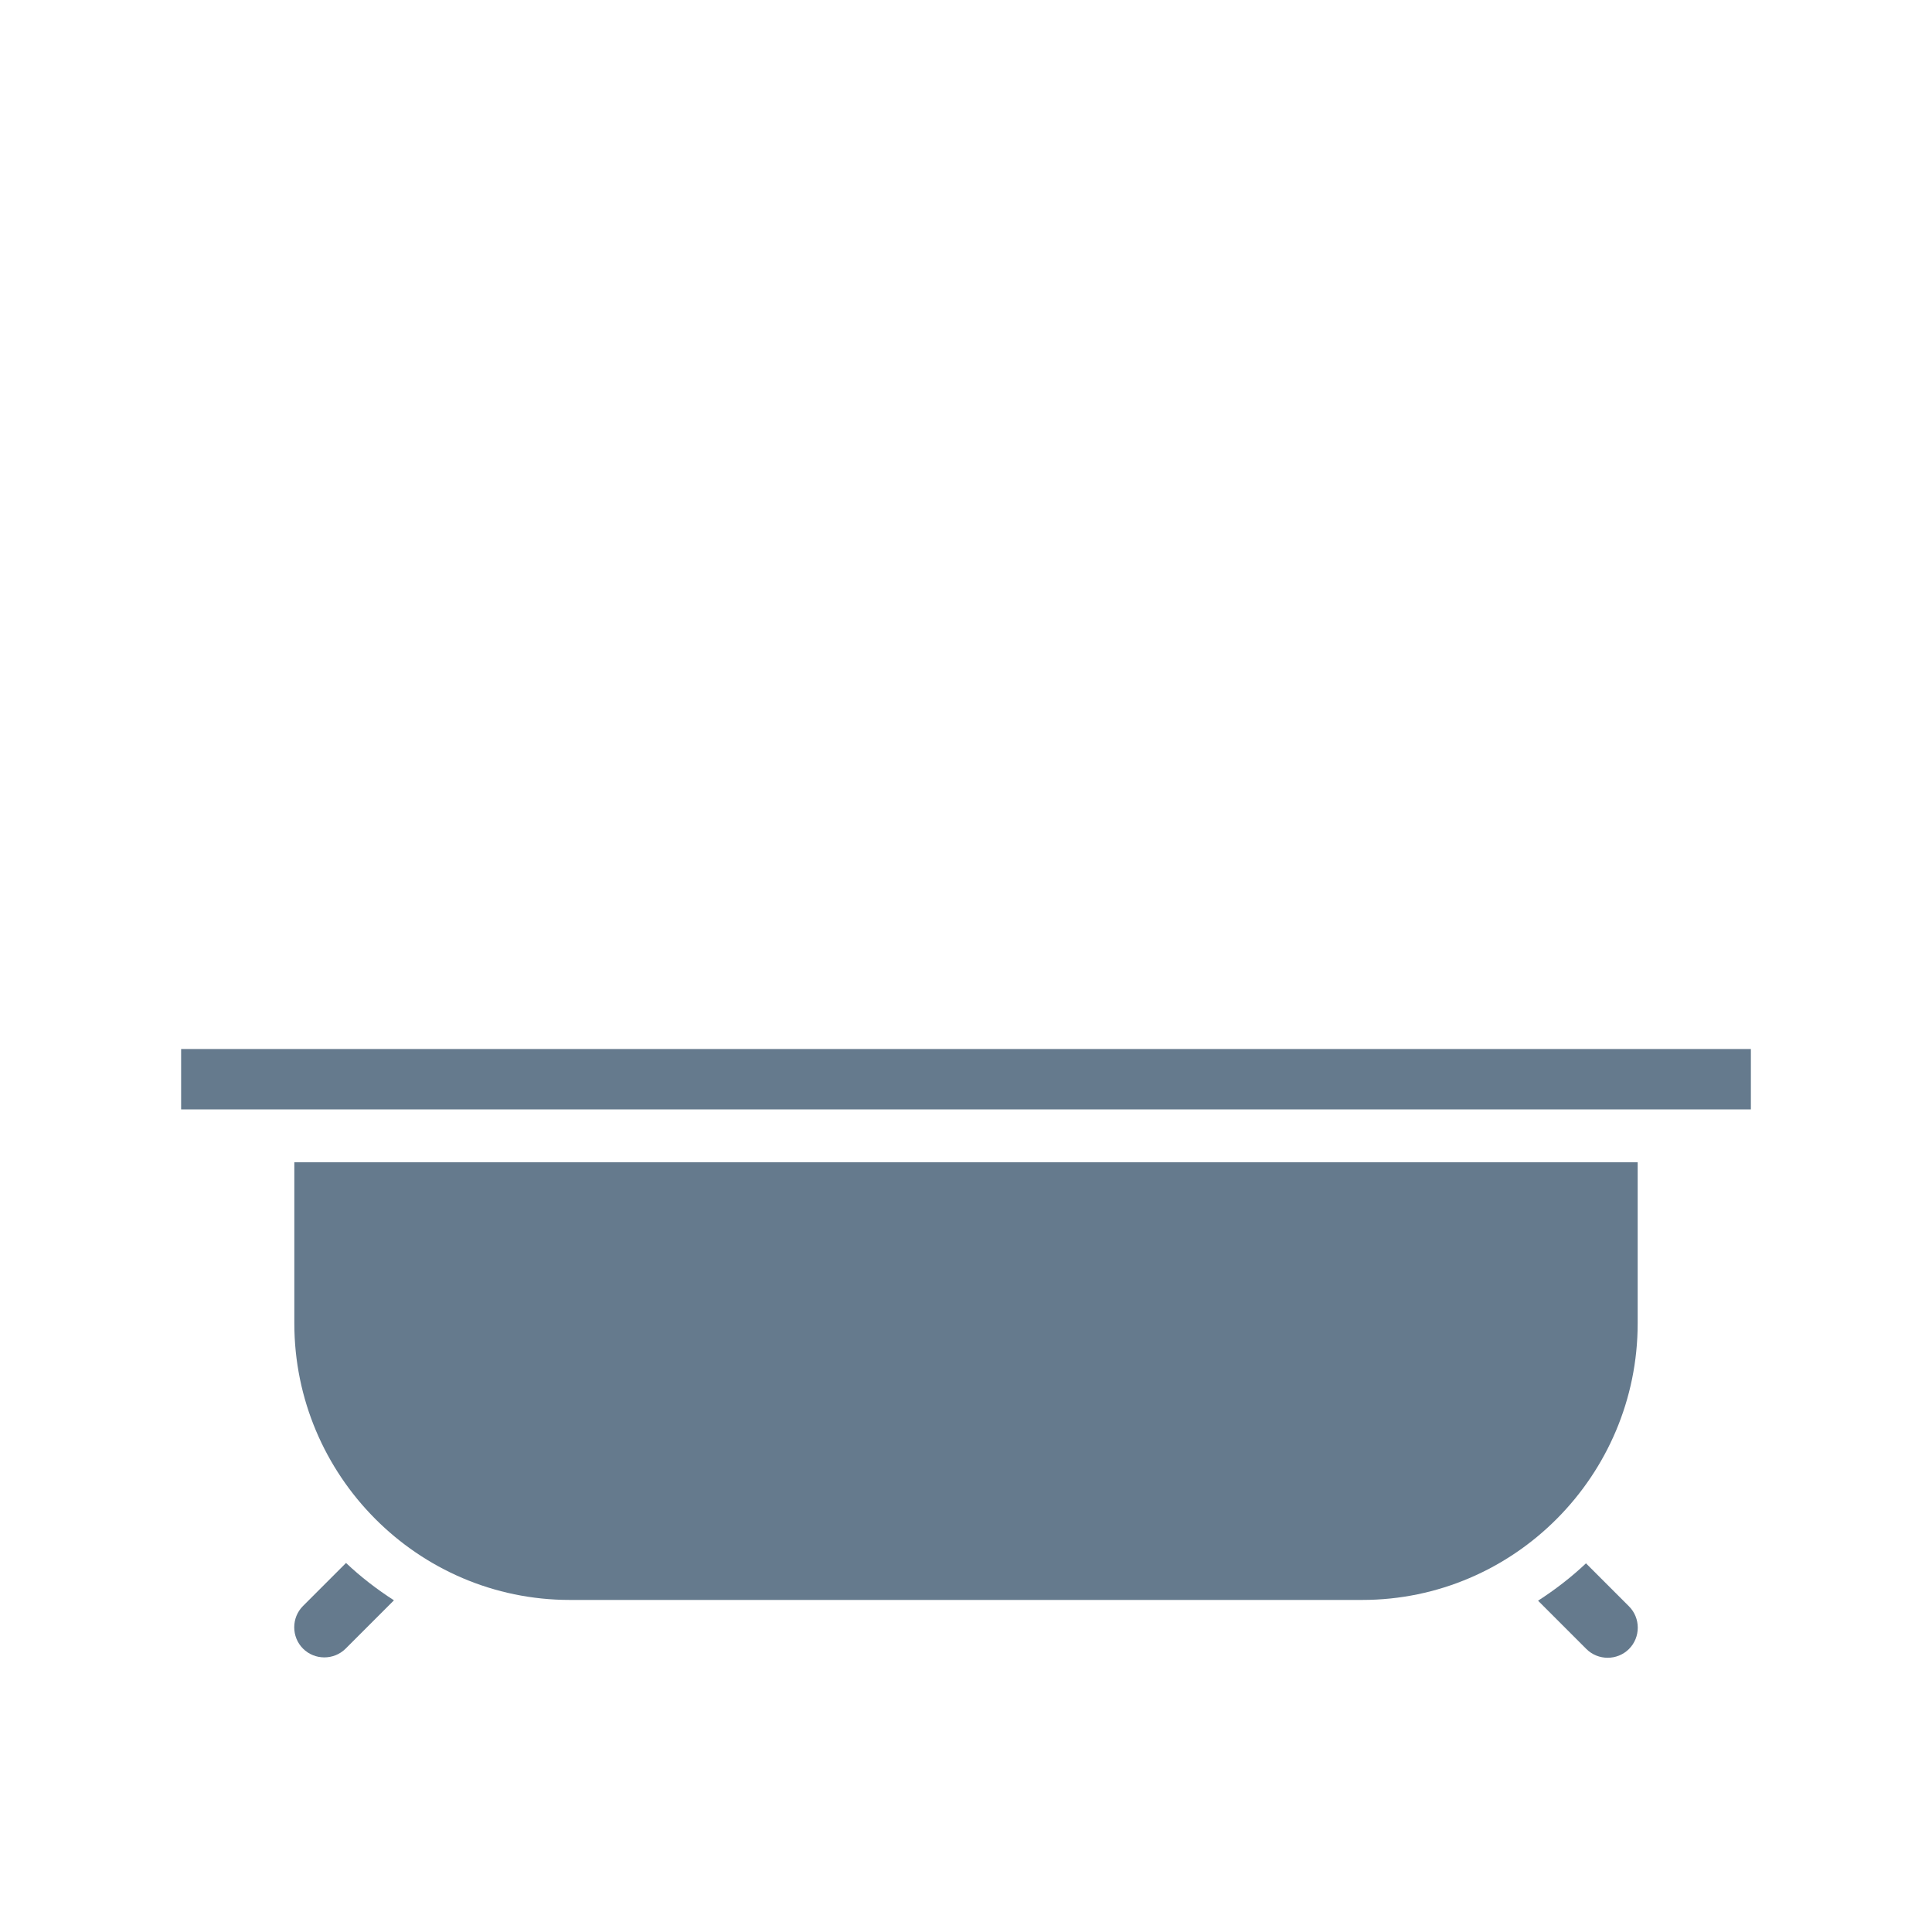
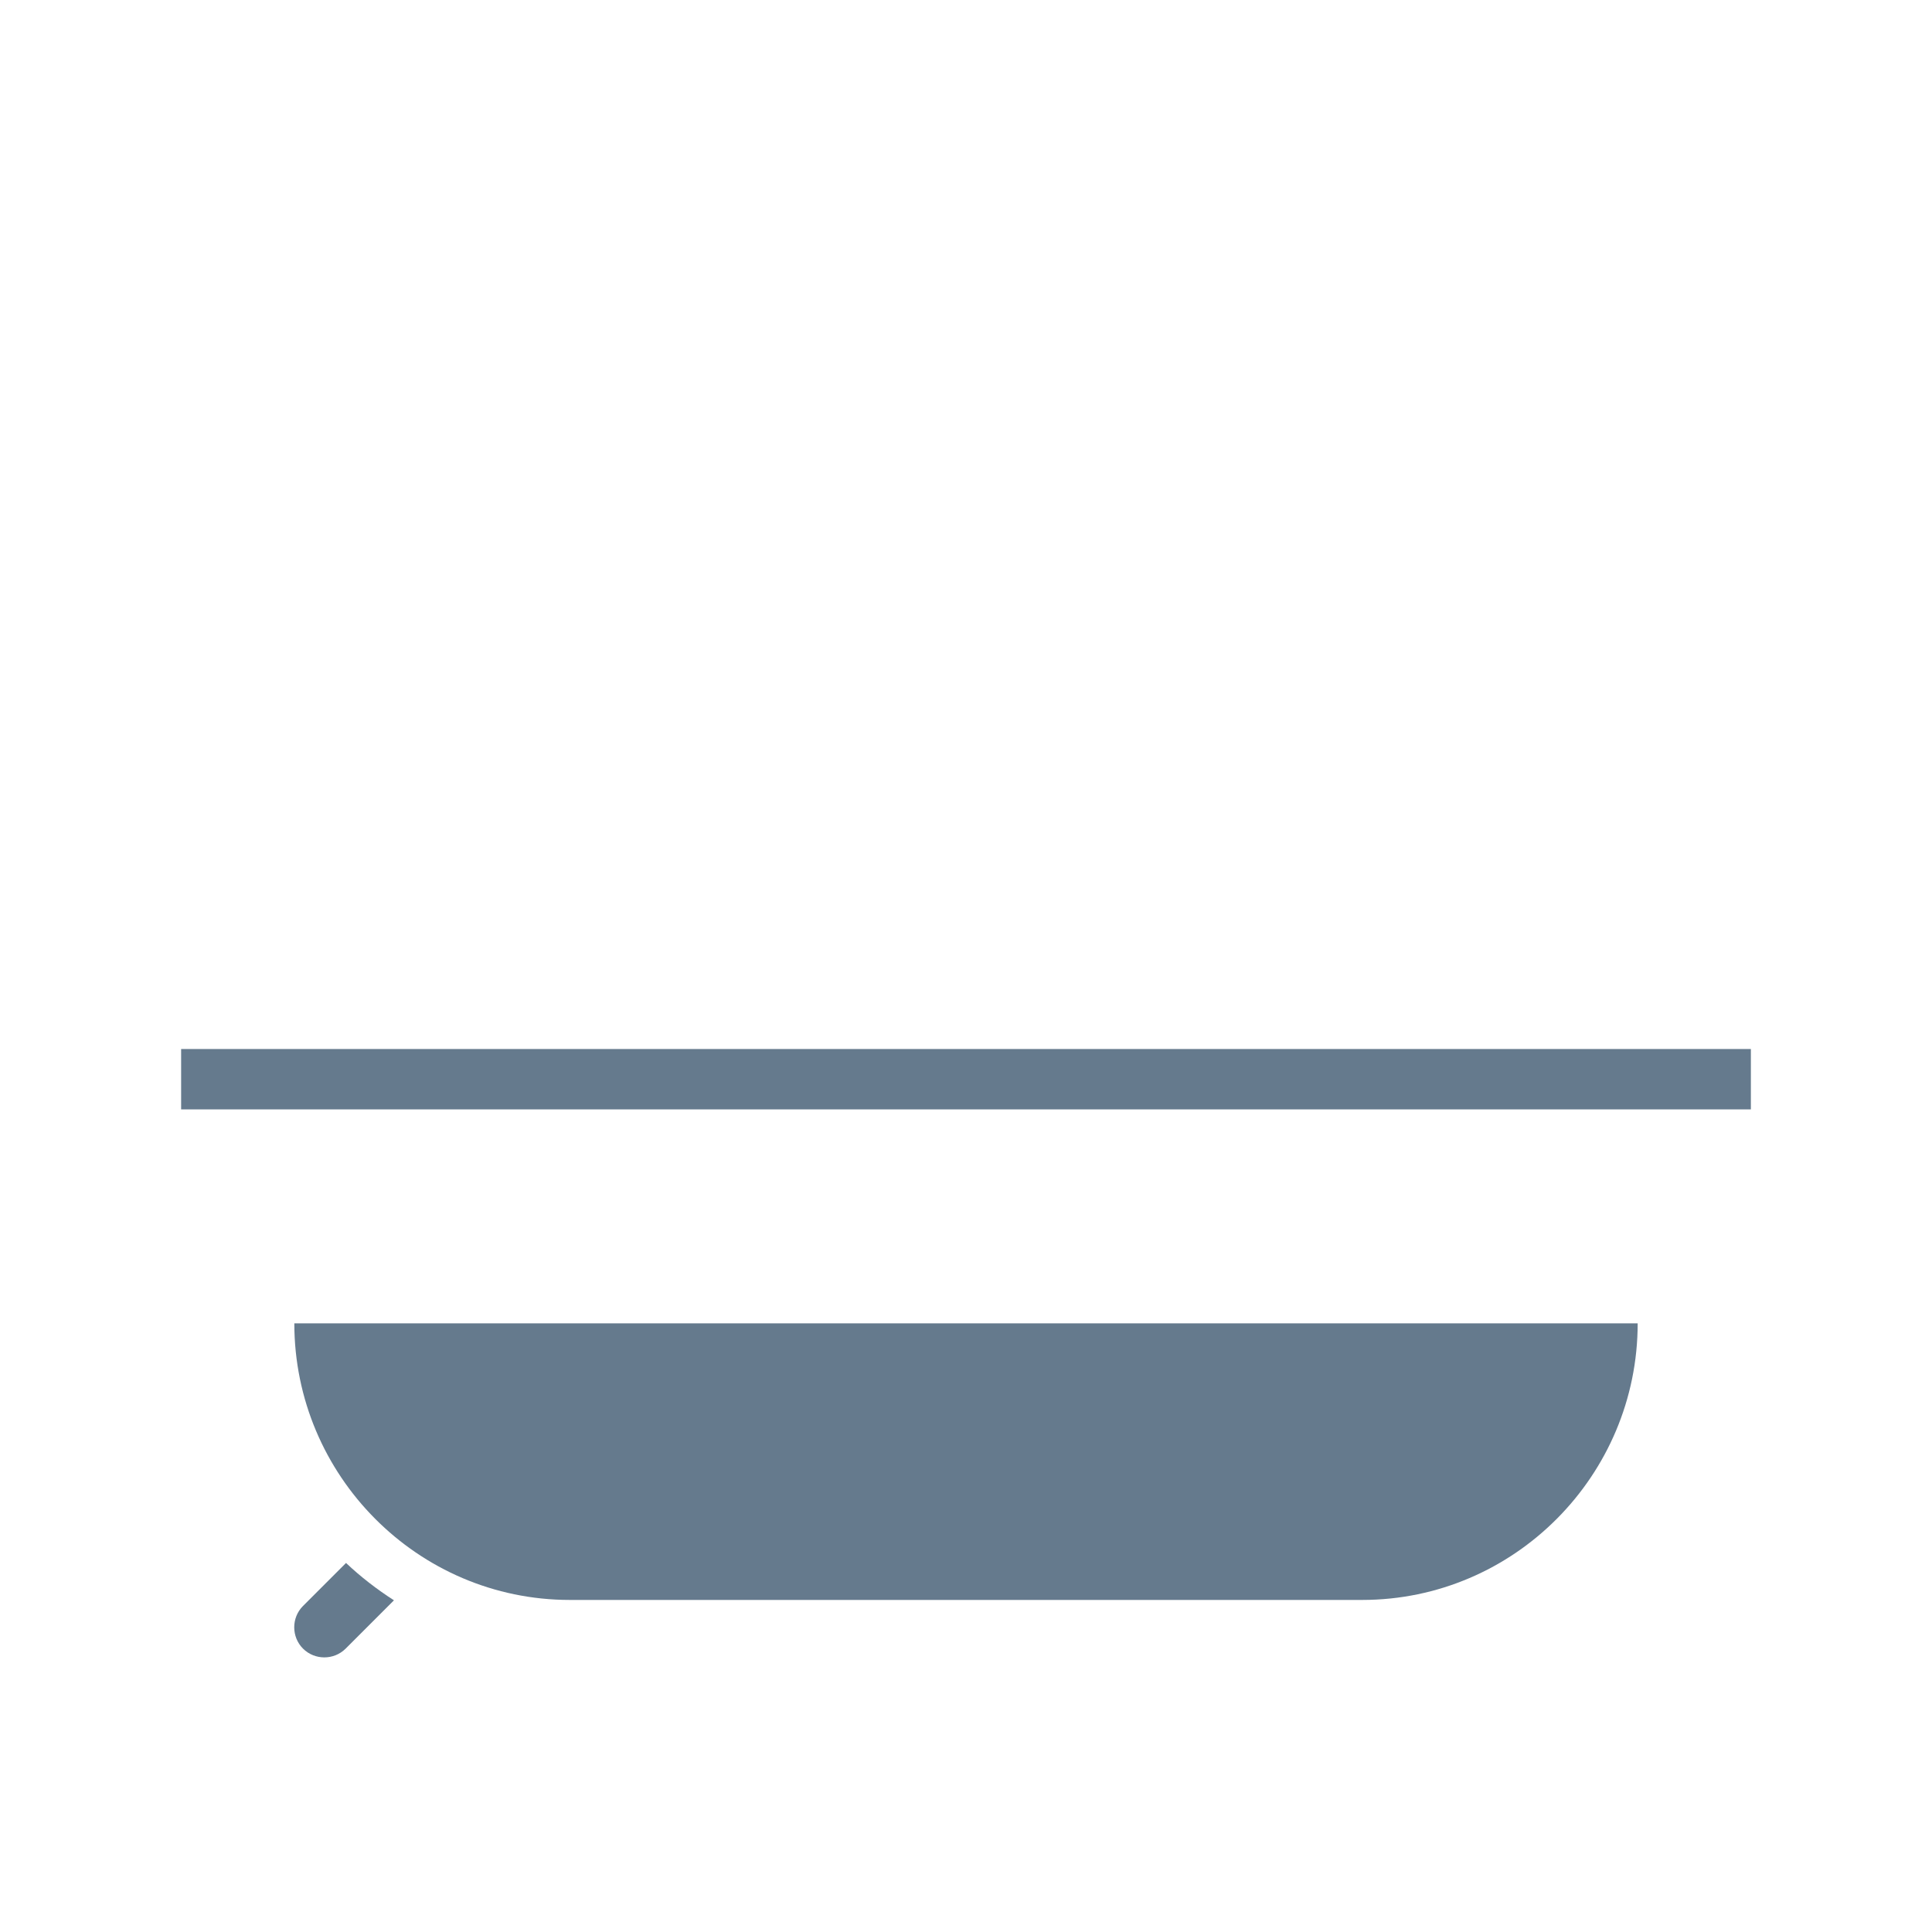
<svg xmlns="http://www.w3.org/2000/svg" version="1.1" id="Layer_1" x="0px" y="0px" viewBox="0 0 512 512" style="enable-background:new 0 0 512 512;" xml:space="preserve">
  <style type="text/css">
	.st0{fill:#657A8D;}
</style>
  <title>Bathtub</title>
  <path class="st0" d="M80.3,425.6c-3.1,3.1-3.1,8.2,0,11.3c3.1,3.1,8.2,3.1,11.3,0l12.8-12.8c-4.5-2.9-8.8-6.2-12.7-9.9L80.3,425.6z" />
-   <path class="st0" d="M78,350.7c0,40.3,32.7,73.3,73,73.3h210c40.3,0,73-33,73-73.3V308H78V350.7z" />
+   <path class="st0" d="M78,350.7c0,40.3,32.7,73.3,73,73.3h210c40.3,0,73-33,73-73.3H78V350.7z" />
  <polygon class="st0" points="78,278 48,278 48,294 78,294 84,294 464,294 464,278 84,278 " />
-   <path class="st0" d="M420.3,414.3c-3.9,3.7-8.2,7-12.7,9.9l12.8,12.8c3.1,3.1,8.2,3.1,11.3,0s3.1-8.2,0-11.3L420.3,414.3z" />
</svg>